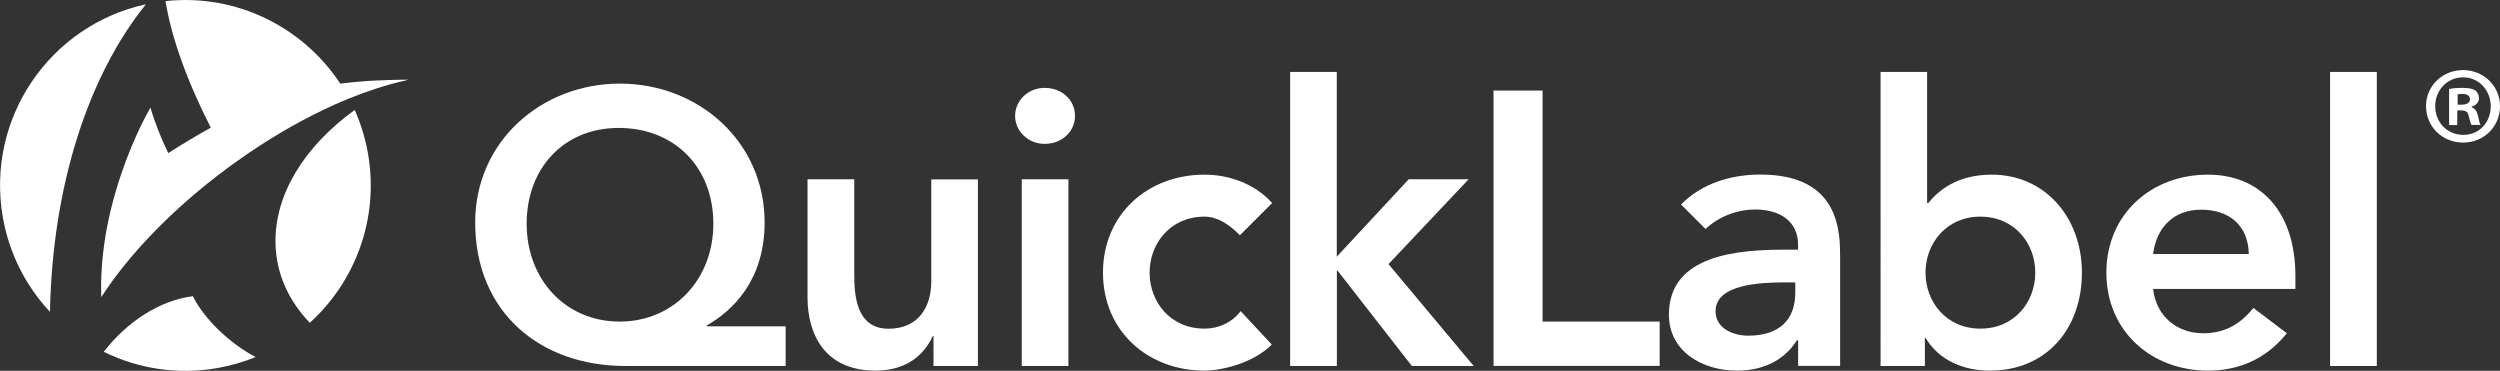
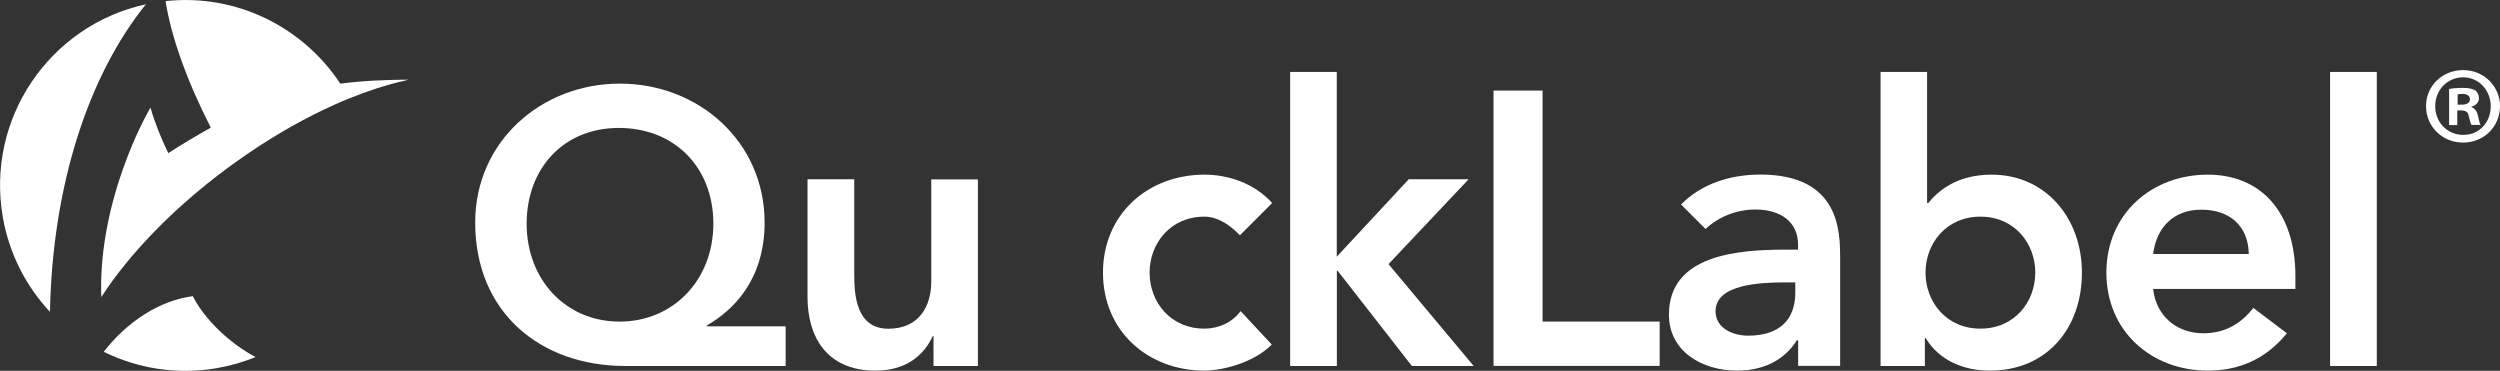
<svg xmlns="http://www.w3.org/2000/svg" id="Layer_1" width="269.68" height="40" viewBox="0 0 269.68 40">
  <rect x="0" y="0" width="269.68" height="40" fill="#333333" stroke="none" />
  <path d="M84.75,39.48h-17.29c-9.23,0-16.2-5.83-16.2-15.48,0-8.73,7.13-14.98,15.61-14.98s15.61,6.25,15.61,14.98c0,6.21-3.4,9.48-6.25,11.12v.08h8.52v4.28ZM56.81,24.12c0,6.08,4.24,10.57,10.03,10.57s10.11-4.49,10.11-10.57-4.2-10.32-10.2-10.32-9.94,4.41-9.94,10.32Z" style="fill:#fff;" />
  <path d="M105.48,39.48h-4.78v-3.23h-.08c-.92,2.01-2.81,3.73-6.17,3.73-5.41,0-7.34-3.82-7.34-7.93v-12.71h5.04v10.2c0,2.22.17,5.92,3.69,5.92,3.31,0,4.62-2.43,4.62-5.12v-10.99h5.03v20.14Z" style="fill:#fff;" />
-   <path d="M112.69,9.48c1.85,0,3.27,1.3,3.27,3.02s-1.43,3.02-3.27,3.02-3.19-1.43-3.19-3.02,1.34-3.02,3.19-3.02ZM110.22,19.34h5.03v20.14h-5.03v-20.14Z" style="fill:#fff;" />
  <path d="M133.75,25.38c-1.17-1.22-2.48-2.01-3.82-2.01-3.69,0-5.92,2.9-5.92,6.04s2.22,6.04,5.92,6.04c1.55,0,2.98-.67,3.9-1.89l3.36,3.61c-2.06,2.06-5.5,2.81-7.26,2.81-6.08,0-10.95-4.24-10.95-10.57s4.87-10.57,10.95-10.57c2.56,0,5.37.92,7.3,3.06l-3.48,3.48Z" style="fill:#fff;" />
  <path d="M139.16,7.76h5.04v19.93l7.76-8.35h6.46l-8.64,9.15,9.19,10.99h-6.67l-8.01-10.28h-.08v10.28h-5.04V7.76Z" style="fill:#fff;" />
  <path d="M161.11,9.77h5.29v24.92h12.63v4.78h-17.92V9.77Z" style="fill:#fff;" />
  <path d="M193.96,36.71h-.13c-1.43,2.27-3.78,3.27-6.46,3.27-3.73,0-7.34-2.06-7.34-6.04,0-6.55,7.64-7.01,12.67-7.01h1.26v-.55c0-2.48-1.93-3.78-4.61-3.78-2.1,0-4.03.84-5.37,2.1l-2.64-2.64c2.22-2.27,5.37-3.23,8.56-3.23,8.6,0,8.6,6.21,8.6,9.06v11.58h-4.53v-2.77ZM193.66,30.46h-1.05c-2.77,0-7.55.21-7.55,3.11,0,1.85,1.89,2.64,3.52,2.64,3.44,0,5.08-1.8,5.08-4.62v-1.13Z" style="fill:#fff;" />
  <path d="M202.85,7.76h5.03v14.14h.13c1.05-1.3,3.06-3.06,6.84-3.06,5.75,0,9.73,4.62,9.73,10.57s-3.73,10.57-9.94,10.57c-2.81,0-5.46-1.09-6.92-3.52h-.08v3.02h-4.78V7.76ZM213.63,23.37c-3.69,0-5.92,2.9-5.92,6.04s2.22,6.04,5.92,6.04,5.92-2.9,5.92-6.04-2.22-6.04-5.92-6.04Z" style="fill:#fff;" />
  <path d="M232.26,31.17c.34,2.98,2.6,4.78,5.41,4.78,2.52,0,4.15-1.17,5.41-2.73l3.61,2.73c-2.35,2.9-5.33,4.03-8.52,4.03-6.08,0-10.95-4.24-10.95-10.57s4.87-10.57,10.95-10.57c5.62,0,9.44,3.94,9.44,10.95v1.38h-15.36ZM242.58,27.4c-.04-2.94-1.97-4.78-5.12-4.78-2.98,0-4.83,1.89-5.2,4.78h10.32Z" style="fill:#fff;" />
  <path d="M251.35,7.76h5.04v31.72h-5.04V7.76Z" style="fill:#fff;" />
  <path d="M15.74.46C5.33,2.73-1.53,12.81.3,23.4c.69,3.99,2.52,7.49,5.09,10.24C5.65,20.1,9.5,8.19,15.74.46Z" style="fill:#fff;" />
  <path d="M36.72,9.04C32.7,2.92,25.49-.71,17.86.12c.6,3.84,2.3,8.6,4.88,13.65-1.59.89-3.14,1.81-4.59,2.75-.79-1.64-1.45-3.28-1.92-4.92-1.18,2.11-2.11,4.22-2.97,6.65-1.75,4.93-2.49,9.7-2.33,13.8,0,0,0-.01.01-.02,2.96-4.58,7.68-9.52,13.61-13.91.15-.11.3-.22.45-.33.51-.37,1.02-.73,1.53-1.08.02-.02.04-.03.07-.05,1.59-1.09,3.19-2.08,4.77-2.98.02-.01.05-.03.07-.04,1.57-.88,3.13-1.67,4.65-2.35.05-.02.09-.04.13-.06.46-.2.91-.4,1.36-.58,2.12-.86,4.16-1.52,6.06-1.94.14-.04.27-.08.41-.12-2.3.02-4.75.1-7.33.43Z" style="fill:#fff;" />
  <path d="M20.8,31.95c-3.51.45-7.03,2.67-9.61,6,3.66,1.8,7.9,2.51,12.22,1.76,1.46-.25,2.84-.66,4.16-1.19-.98-.52-1.99-1.19-2.98-2.02-1.74-1.46-3.06-3.09-3.79-4.55Z" style="fill:#fff;" />
-   <path d="M38.27,11.86c-5.34,3.85-8.68,9.06-8.55,14.43.08,3.27,1.43,6.17,3.7,8.53,4.9-4.45,7.49-11.22,6.28-18.23-.29-1.67-.78-3.25-1.44-4.73Z" style="fill:#fff;" />
  <path d="M269.68,11.45c0,2.2-1.73,3.93-3.98,3.93s-4-1.73-4-3.93,1.78-3.89,4-3.89,3.98,1.73,3.98,3.89ZM262.69,11.45c0,1.73,1.28,3.1,3.03,3.1s2.96-1.37,2.96-3.08-1.26-3.13-2.98-3.13-3.01,1.4-3.01,3.1ZM265.09,13.49h-.9v-3.89c.35-.07.85-.12,1.49-.12.73,0,1.07.12,1.35.28.21.17.38.47.38.85,0,.43-.33.76-.81.9v.05c.38.14.59.43.71.95.12.59.19.83.28.97h-.97c-.12-.14-.19-.5-.31-.95-.07-.43-.31-.62-.81-.62h-.43v1.56ZM265.11,11.29h.43c.5,0,.9-.17.9-.57,0-.36-.26-.59-.83-.59-.24,0-.4.02-.5.05v1.11Z" style="fill:#fff;" />
</svg>